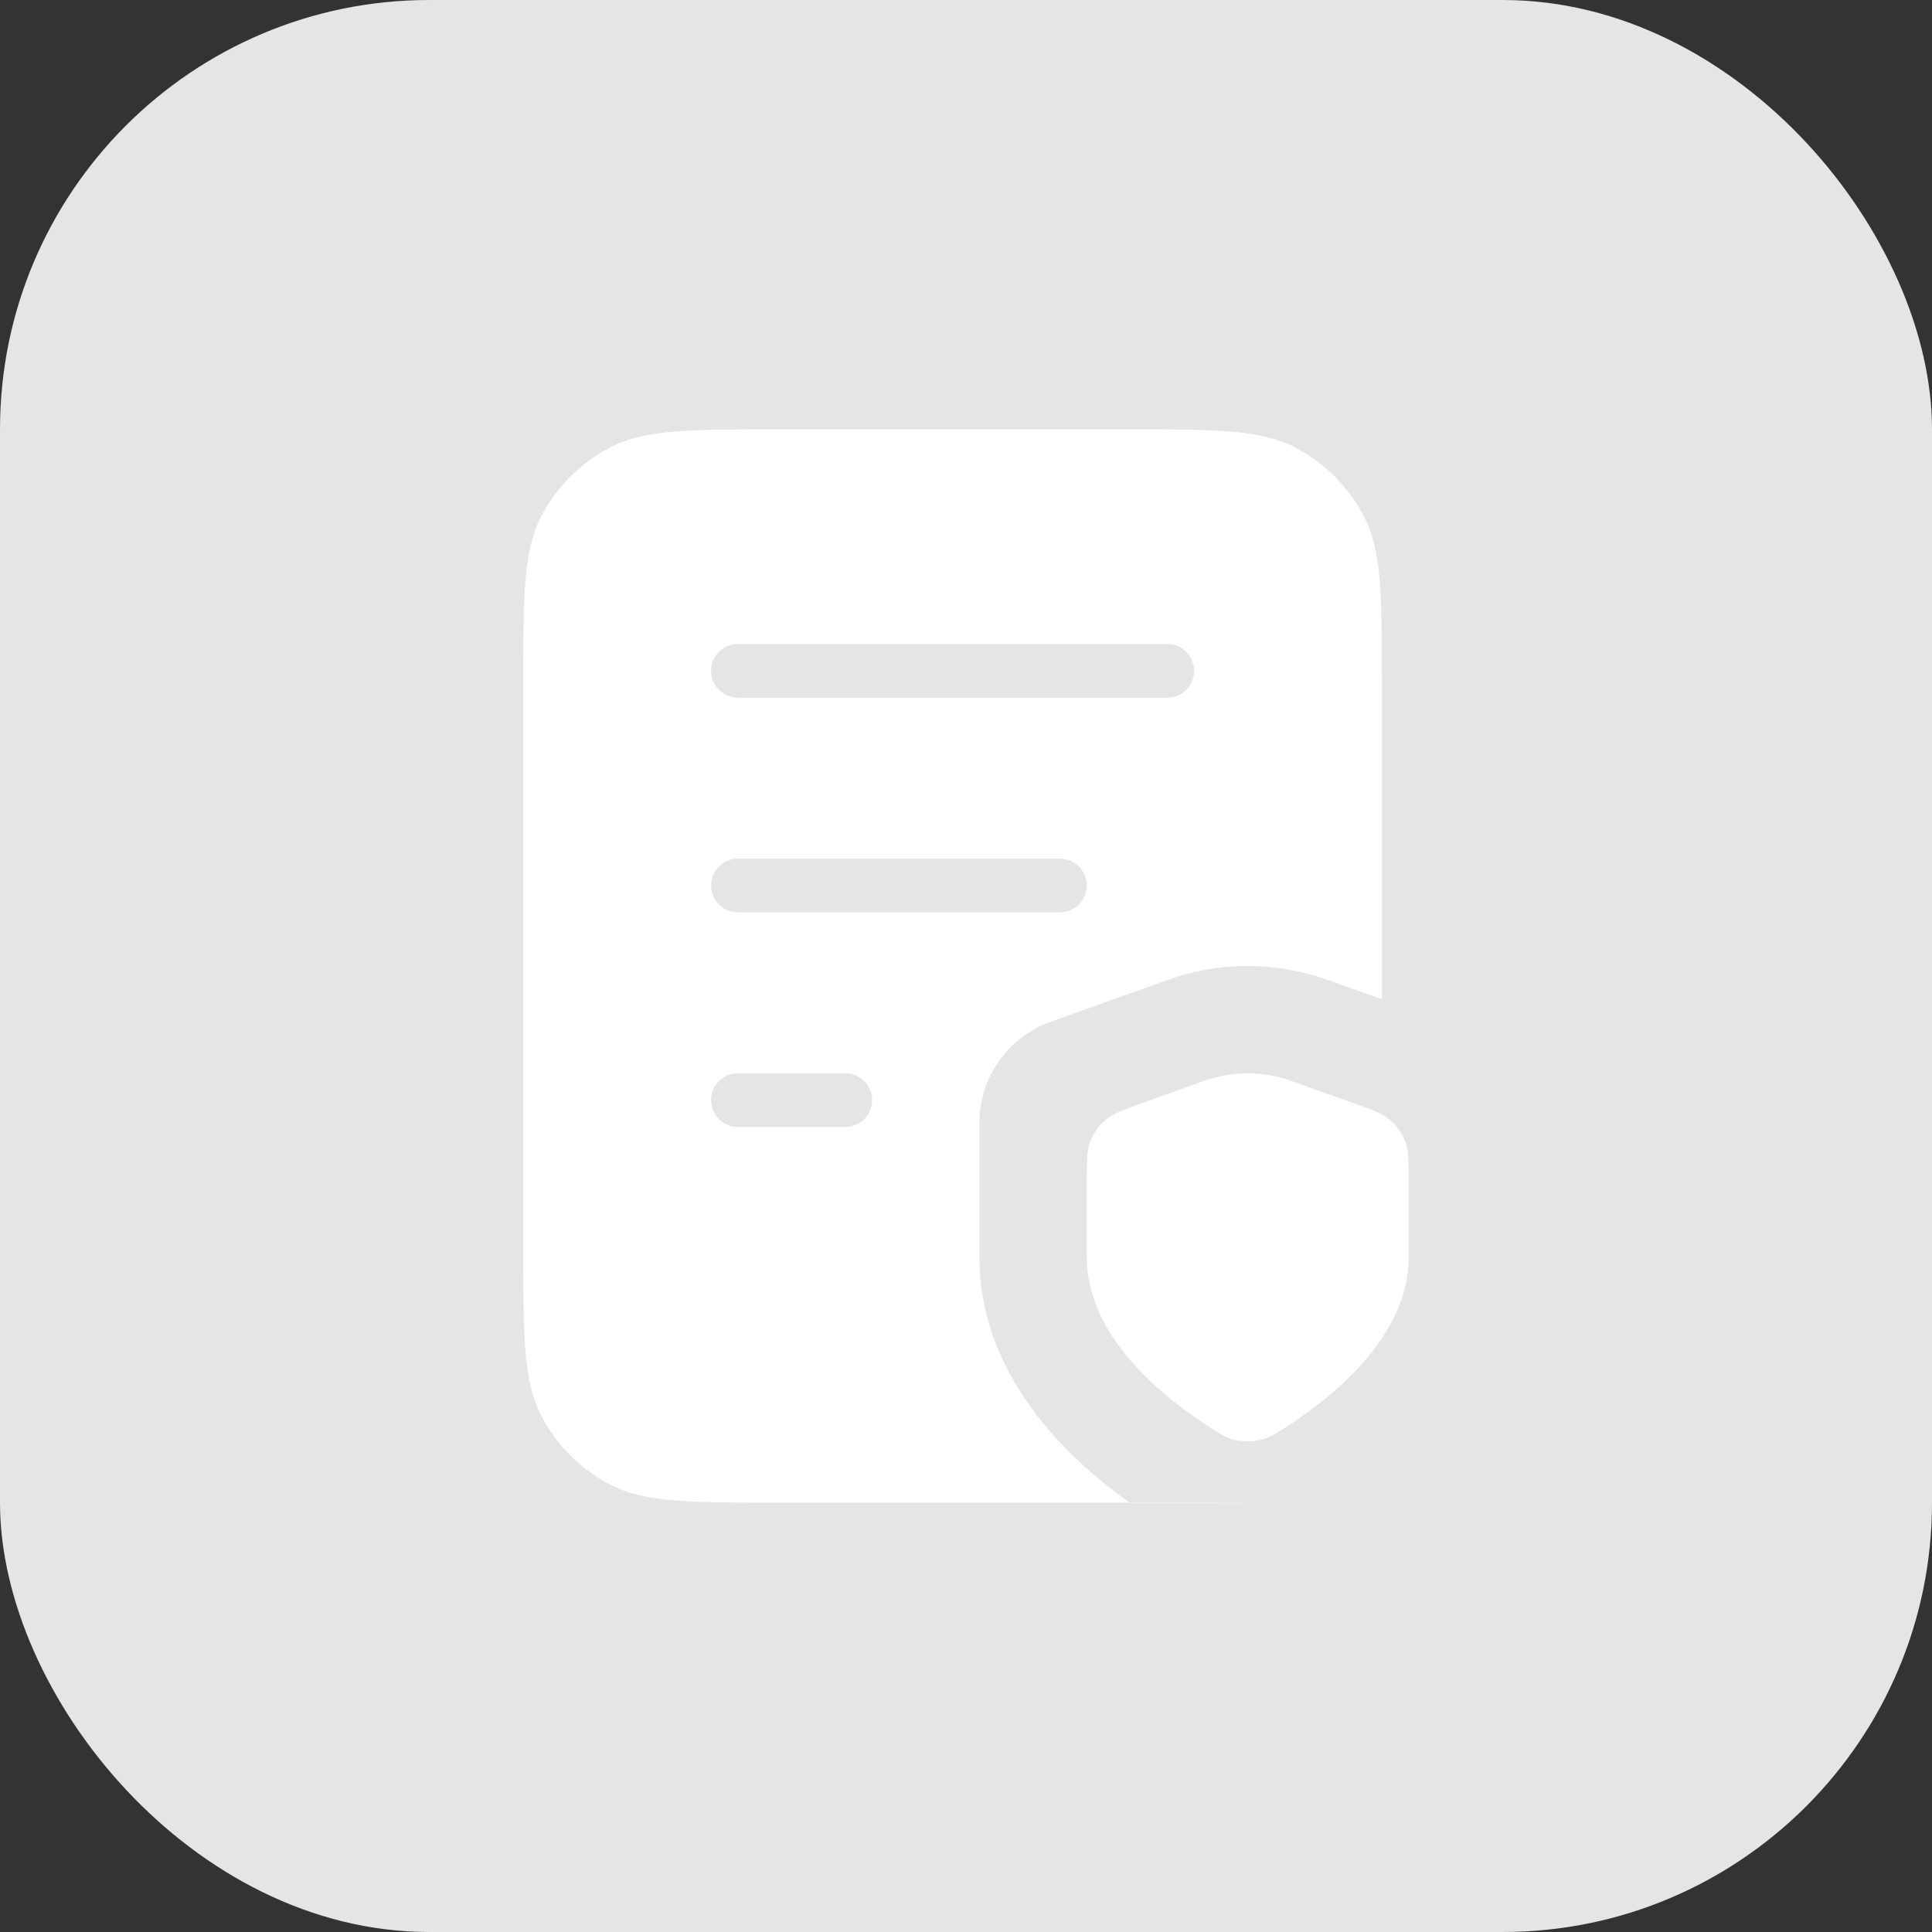
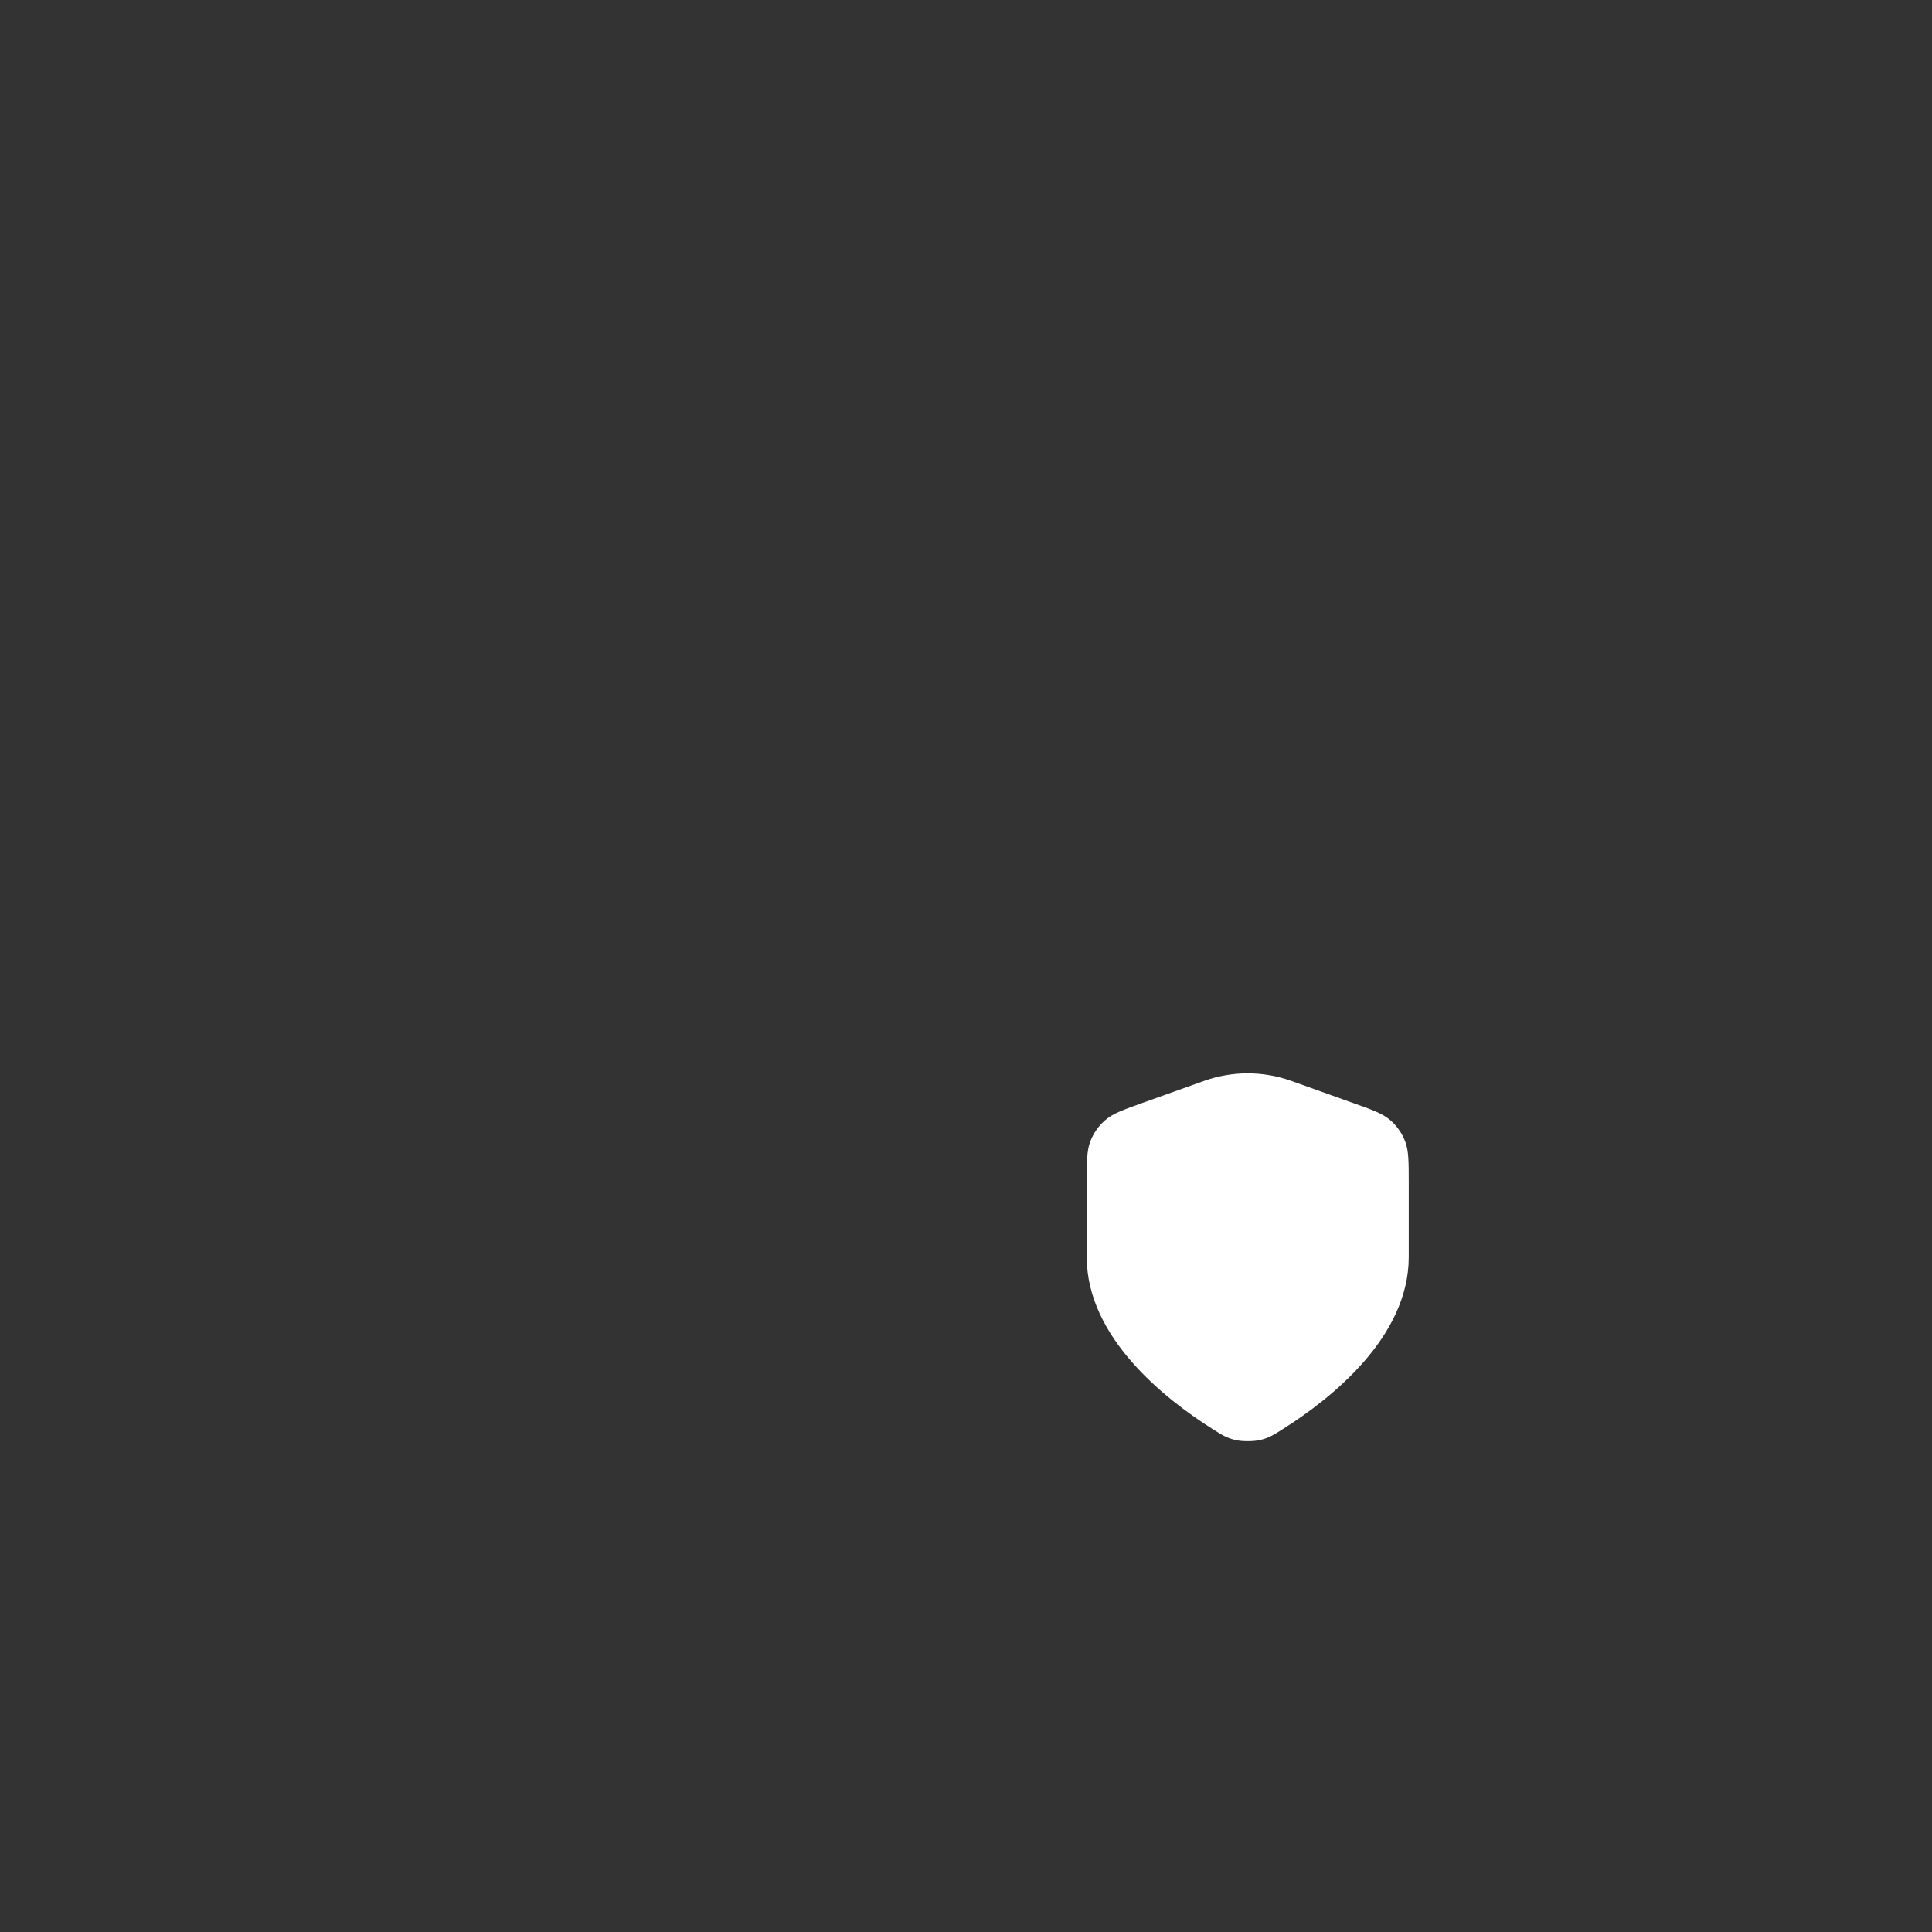
<svg xmlns="http://www.w3.org/2000/svg" width="36" height="36" viewBox="0 0 36 36" fill="none">
  <rect x="0" y="0" width="36" height="36" fill="#333333" stroke="none" />
-   <rect width="36" height="36" rx="8" fill="#E5E5E5" />
-   <path d="M20.95 8H14.55C12.87 8 12.03 8 11.388 8.327C10.823 8.615 10.365 9.074 10.077 9.638C9.75 10.28 9.75 11.12 9.75 12.8V23.2C9.75 24.88 9.75 25.72 10.077 26.362C10.365 26.927 10.823 27.385 11.388 27.673C12.03 28 12.87 28 14.55 28H18.25H22.55C23.67 28 24.23 28 24.658 27.782C25.034 27.59 25.34 27.284 25.532 26.908C25.75 26.48 25.75 25.92 25.75 24.8V16V12.8C25.75 11.12 25.75 10.28 25.423 9.638C25.135 9.074 24.677 8.615 24.112 8.327C23.47 8 22.63 8 20.95 8Z" fill="white" />
-   <path d="M24.25 22.332L23.39 22.024H23.388C23.298 21.992 23.201 21.992 23.111 22.024H23.109L22.25 22.331V23.425C22.25 23.564 22.387 23.944 23.031 24.481C23.104 24.542 23.177 24.599 23.25 24.653C23.323 24.599 23.396 24.542 23.469 24.481C24.113 23.944 24.25 23.564 24.25 23.425V22.332Z" fill="#E5E5E5" />
-   <path fill-rule="evenodd" clip-rule="evenodd" d="M20.469 27.553C19.613 26.839 18.25 25.43 18.25 23.425V20.923C18.25 20.078 18.782 19.325 19.577 19.04L21.763 18.258C22.723 17.914 23.774 17.914 24.734 18.258L25.75 18.62V27.778C25.648 27.857 25.548 27.93 25.45 28H21.05C20.863 27.867 20.667 27.718 20.469 27.553ZM23.39 22.024L24.25 22.332V23.425C24.25 23.564 24.113 23.944 23.469 24.481C23.396 24.542 23.323 24.599 23.25 24.653C23.177 24.599 23.104 24.542 23.031 24.481C22.387 23.944 22.25 23.564 22.25 23.425V22.331L23.109 22.024H23.111C23.201 21.992 23.298 21.992 23.388 22.024H23.39Z" fill="#E5E5E5" />
  <path d="M22.588 26.624C22.769 26.739 22.86 26.796 23.026 26.834C23.142 26.861 23.358 26.861 23.474 26.834C23.64 26.796 23.731 26.739 23.912 26.624C24.796 26.065 26.25 24.919 26.25 23.425V22.05C26.25 21.644 26.25 21.441 26.183 21.267C26.124 21.114 26.027 20.977 25.903 20.87C25.762 20.748 25.571 20.68 25.188 20.544L24.062 20.141C23.537 19.953 22.962 19.953 22.436 20.141L21.311 20.543C20.929 20.68 20.738 20.748 20.597 20.87C20.472 20.977 20.376 21.114 20.317 21.267C20.25 21.441 20.25 21.644 20.25 22.05V23.425C20.25 24.919 21.704 26.065 22.588 26.624Z" fill="white" />
-   <path d="M15.75 20C16.026 20 16.25 20.224 16.25 20.5C16.25 20.776 16.026 21 15.75 21H13.75C13.474 21 13.25 20.776 13.25 20.5C13.25 20.224 13.474 20 13.75 20H15.75ZM19.75 16C20.026 16 20.25 16.224 20.25 16.5C20.25 16.776 20.026 17 19.75 17H13.75C13.474 17 13.25 16.776 13.25 16.5C13.25 16.224 13.474 16 13.75 16H19.75ZM21.75 12C22.026 12 22.25 12.224 22.25 12.5C22.25 12.776 22.026 13 21.75 13H13.75C13.474 13 13.25 12.776 13.25 12.5C13.25 12.224 13.474 12 13.75 12H21.75Z" fill="#E5E5E5" />
</svg>